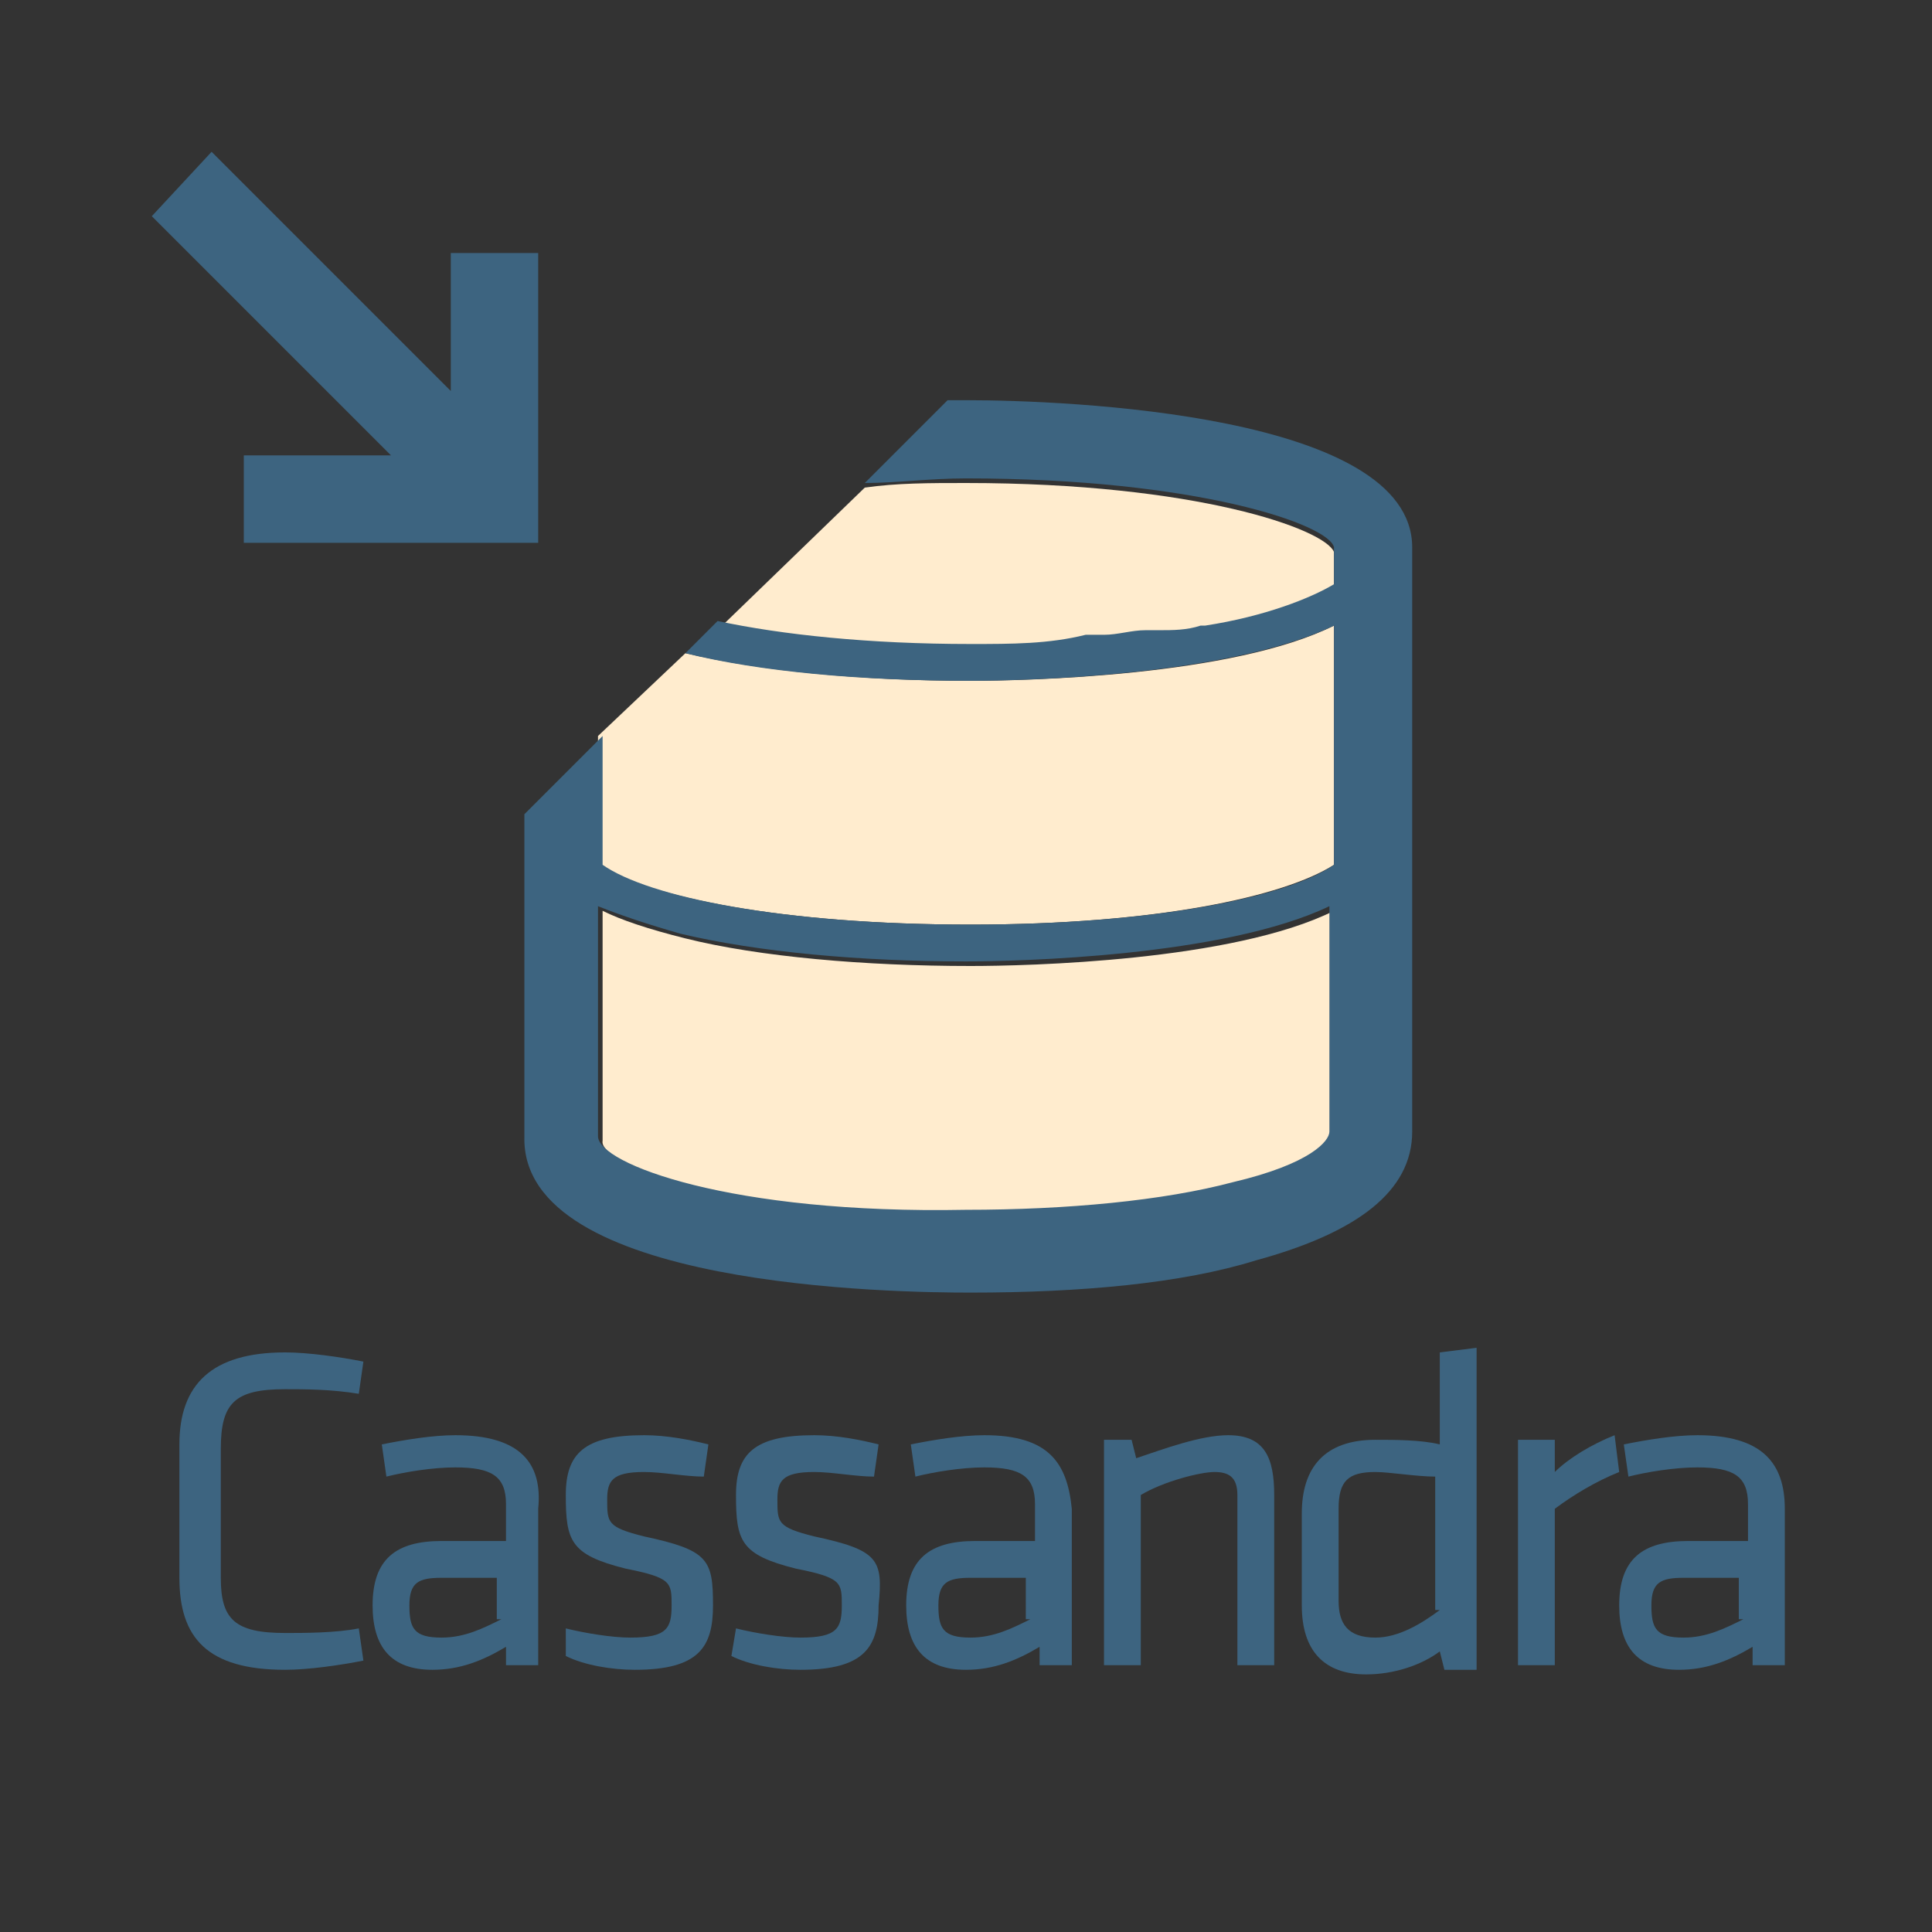
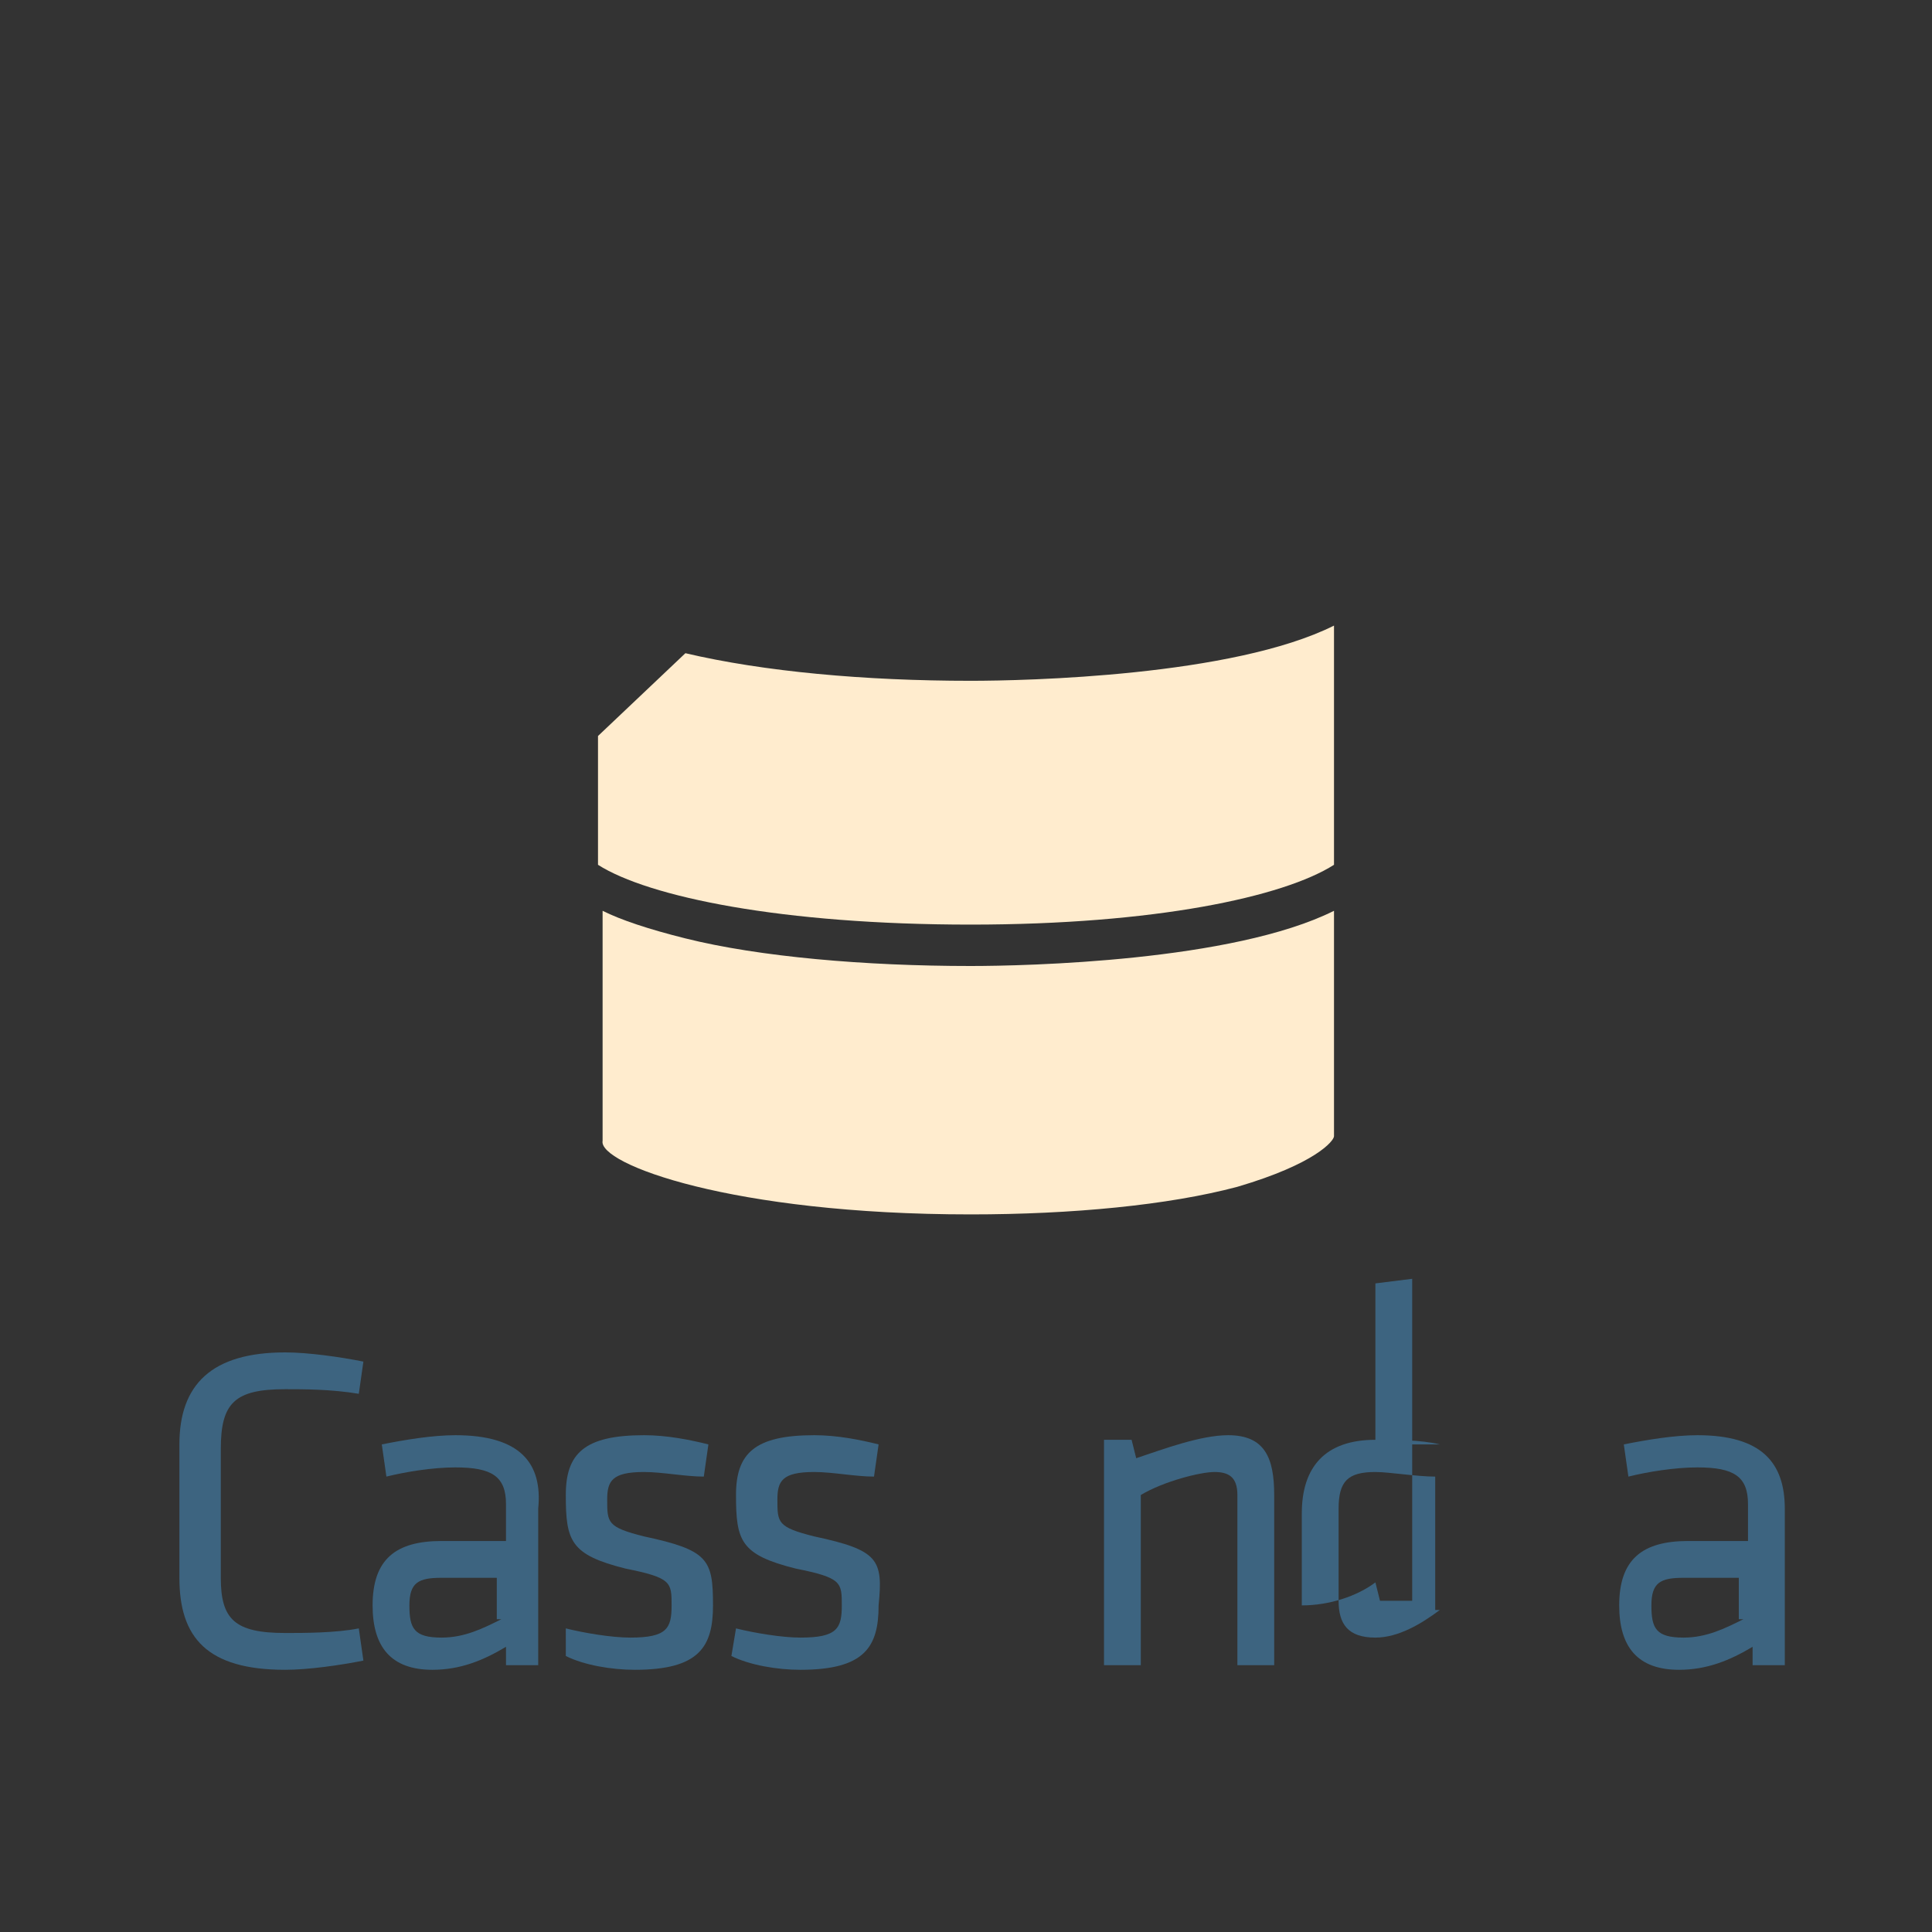
<svg xmlns="http://www.w3.org/2000/svg" x="0px" y="0px" version="1.1" viewBox="0 0 42 42" width="42" height="42" enable-background="new 0 0 42 42" xml:space="preserve">
  <rect x="0" y="0" width="42" height="42" fill="#333333" stroke="none" />
  <g>
    <path fill="none" d="M9,34.9c0,0.5,0.1,0.7,0.7,0.7c0.4,0,0.9-0.2,1.3-0.4v-0.9H9.7C9.2,34.2,9,34.4,9,34.9z" />
    <path fill="none" d="M29.2,32.8v2c0,0.5,0.2,0.8,0.8,0.8c0.5,0,1-0.3,1.4-0.6v-2.9C30.9,32,30.3,32,30,32   C29.4,32,29.2,32.2,29.2,32.8z" />
    <path fill="none" d="M20.4,34.9c0,0.5,0.1,0.7,0.7,0.7c0.4,0,0.9-0.2,1.3-0.4v-0.9h-1.2C20.6,34.2,20.4,34.4,20.4,34.9z" />
    <path fill="none" d="M36,34.9c0,0.5,0.1,0.7,0.7,0.7c0.4,0,0.9-0.2,1.3-0.4v-0.9h-1.2C36.2,34.2,36,34.4,36,34.9z" />
    <path fill="#FFECCE" d="M21.1,26.4c2.2,0,4.3-0.2,5.8-0.6c1.7-0.5,2.1-1,2.1-1.1v-4.9c-2.2,1.1-6.7,1.2-7.9,1.2   c-2.3,0-4.6-0.2-6.2-0.6c-0.8-0.2-1.4-0.4-1.8-0.6l0,5C13,25.3,15.9,26.4,21.1,26.4L21.1,26.4z" />
    <path fill="#FFECCE" d="M21.1,20.1c4,0,6.8-0.6,7.9-1.3v-5.2c-2.2,1.1-6.7,1.2-7.9,1.2c-2.3,0-4.5-0.2-6.2-0.6L13,16l0,2.8   C14.1,19.5,17,20.1,21.1,20.1z" />
-     <path fill="#FFECCE" d="M23.6,13.9c0.1,0,0.2,0,0.4,0c0.3,0,0.6-0.1,0.9-0.1c0.1,0,0.2,0,0.3,0c0.3,0,0.6-0.1,0.9-0.1   c0,0,0.1,0,0.1,0c1.3-0.2,2.2-0.6,2.8-0.9v-0.8c-0.2-0.5-3-1.5-8-1.5c-0.8,0-1.5,0-2.2,0.1l-3.1,3c1.4,0.3,3.3,0.5,5.5,0.5   C22,14,22.8,14,23.6,13.9z" />
-     <path fill="#3D6480" d="M21.1,28.1c2.4,0,4.6-0.2,6.2-0.7c2.2-0.6,3.4-1.5,3.4-2.8V11.9c0-2.9-7.5-3.2-9.7-3.2c-0.1,0-0.3,0-0.4,0   l-1.8,1.8c0.7,0,1.4-0.1,2.2-0.1c5,0,7.9,1,8,1.5v0.8c-0.5,0.3-1.5,0.7-2.8,0.9c0,0-0.1,0-0.1,0c-0.3,0.1-0.6,0.1-0.9,0.1   c-0.1,0-0.2,0-0.3,0c-0.3,0-0.6,0.1-0.9,0.1c-0.1,0-0.2,0-0.4,0C22.8,14,22,14,21.1,14c-2.2,0-4.1-0.2-5.5-0.5l-0.7,0.7   c1.6,0.4,3.8,0.6,6.2,0.6c1.1,0,5.6-0.1,7.9-1.2v5.2c-1,0.7-3.9,1.3-7.9,1.3c-4.1,0-7-0.6-8-1.3l0-2.8l-1.7,1.7v7   C11.3,28,19.5,28.1,21.1,28.1L21.1,28.1z M13,24.7l0-5c0.5,0.2,1.1,0.4,1.8,0.6c1.7,0.4,3.9,0.6,6.2,0.6c1.1,0,5.6-0.1,7.9-1.2v4.9   c0,0.2-0.4,0.7-2.1,1.1c-1.5,0.4-3.6,0.6-5.8,0.6h0C15.9,26.4,13,25.3,13,24.7z" />
-     <polygon fill="#3D6480" points="5.3,9.9 5.3,11.8 11.7,11.8 11.7,5.5 9.8,5.5 9.8,8.5 4.6,3.3 3.3,4.7 8.5,9.9  " />
    <path fill="#3D6480" d="M6.2,30.2c0.4,0,1,0,1.6,0.1l0.1-0.7c-0.5-0.1-1.2-0.2-1.7-0.2c-1.6,0-2.3,0.7-2.3,2v2.9c0,1.3,0.6,2,2.3,2   c0.5,0,1.2-0.1,1.7-0.2l-0.1-0.7c-0.5,0.1-1.2,0.1-1.6,0.1c-1.1,0-1.4-0.3-1.4-1.2v-2.8C4.8,30.5,5.1,30.2,6.2,30.2z" />
    <path fill="#3D6480" d="M9.9,31.2c-0.5,0-1.1,0.1-1.6,0.2l0.1,0.7c0.4-0.1,1-0.2,1.5-0.2c0.8,0,1.1,0.2,1.1,0.8v0.8H9.6   c-1,0-1.5,0.4-1.5,1.4c0,0.9,0.4,1.4,1.3,1.4c0.6,0,1.1-0.2,1.6-0.5l0,0.4h0.7v-3.4C11.8,31.8,11.3,31.2,9.9,31.2z M10.9,35.2   c-0.4,0.2-0.8,0.4-1.3,0.4c-0.6,0-0.7-0.2-0.7-0.7c0-0.5,0.2-0.6,0.7-0.6h1.2V35.2z" />
    <path fill="#3D6480" d="M14,33.4c-0.8-0.2-0.8-0.3-0.8-0.8c0-0.4,0.1-0.6,0.8-0.6c0.4,0,0.9,0.1,1.3,0.1l0.1-0.7   c-0.4-0.1-0.9-0.2-1.4-0.2c-1.3,0-1.7,0.4-1.7,1.3c0,1,0.1,1.3,1.3,1.6c1,0.2,1,0.3,1,0.8s-0.1,0.7-0.9,0.7c-0.4,0-1-0.1-1.4-0.2   L12.3,36c0.4,0.2,1,0.3,1.5,0.3c1.4,0,1.7-0.5,1.7-1.4C15.5,33.9,15.4,33.7,14,33.4z" />
    <path fill="#3D6480" d="M17.7,33.4c-0.8-0.2-0.8-0.3-0.8-0.8c0-0.4,0.1-0.6,0.8-0.6c0.4,0,0.9,0.1,1.3,0.1l0.1-0.7   c-0.4-0.1-0.9-0.2-1.4-0.2c-1.3,0-1.7,0.4-1.7,1.3c0,1,0.1,1.3,1.3,1.6c1,0.2,1,0.3,1,0.8s-0.1,0.7-0.9,0.7c-0.4,0-1-0.1-1.4-0.2   L15.9,36c0.4,0.2,1,0.3,1.5,0.3c1.4,0,1.7-0.5,1.7-1.4C19.2,33.9,19.1,33.7,17.7,33.4z" />
-     <path fill="#3D6480" d="M21.4,31.2c-0.5,0-1.1,0.1-1.6,0.2l0.1,0.7c0.4-0.1,1-0.2,1.5-0.2c0.8,0,1.1,0.2,1.1,0.8v0.8h-1.3   c-1,0-1.5,0.4-1.5,1.4c0,0.9,0.4,1.4,1.3,1.4c0.6,0,1.1-0.2,1.6-0.5l0,0.4h0.7v-3.4C23.2,31.8,22.8,31.2,21.4,31.2z M22.4,35.2   c-0.4,0.2-0.8,0.4-1.3,0.4c-0.6,0-0.7-0.2-0.7-0.7c0-0.5,0.2-0.6,0.7-0.6h1.2V35.2z" />
    <path fill="#3D6480" d="M26.7,31.2c-0.6,0-1.4,0.3-2,0.5l-0.1-0.4H24v4.9h0.8v-3.7c0.5-0.3,1.3-0.5,1.6-0.5c0.3,0,0.5,0.1,0.5,0.5   v3.7h0.8v-3.7C27.7,31.7,27.5,31.2,26.7,31.2z" />
-     <path fill="#3D6480" d="M31.3,31.4c-0.4-0.1-1-0.1-1.4-0.1c-1.1,0-1.6,0.6-1.6,1.6v2c0,1,0.5,1.5,1.4,1.5c0.6,0,1.2-0.2,1.6-0.5   l0.1,0.4h0.7v-7l-0.8,0.1V31.4z M31.3,35c-0.4,0.3-0.9,0.6-1.4,0.6c-0.6,0-0.8-0.3-0.8-0.8v-2c0-0.6,0.2-0.8,0.8-0.8   c0.3,0,0.9,0.1,1.3,0.1V35z" />
-     <path fill="#3D6480" d="M35.1,31.2c-0.5,0.2-1,0.5-1.3,0.8l0-0.7H33v4.9h0.8v-3.4c0.4-0.3,0.9-0.6,1.4-0.8L35.1,31.2z" />
+     <path fill="#3D6480" d="M31.3,31.4c-0.4-0.1-1-0.1-1.4-0.1c-1.1,0-1.6,0.6-1.6,1.6v2c0.6,0,1.2-0.2,1.6-0.5   l0.1,0.4h0.7v-7l-0.8,0.1V31.4z M31.3,35c-0.4,0.3-0.9,0.6-1.4,0.6c-0.6,0-0.8-0.3-0.8-0.8v-2c0-0.6,0.2-0.8,0.8-0.8   c0.3,0,0.9,0.1,1.3,0.1V35z" />
    <path fill="#3D6480" d="M36.9,31.2c-0.5,0-1.1,0.1-1.6,0.2l0.1,0.7c0.4-0.1,1-0.2,1.5-0.2c0.8,0,1.1,0.2,1.1,0.8v0.8h-1.3   c-1,0-1.5,0.4-1.5,1.4c0,0.9,0.4,1.4,1.3,1.4c0.6,0,1.1-0.2,1.6-0.5l0,0.4h0.7v-3.4C38.8,31.8,38.3,31.2,36.9,31.2z M37.9,35.2   c-0.4,0.2-0.8,0.4-1.3,0.4c-0.6,0-0.7-0.2-0.7-0.7c0-0.5,0.2-0.6,0.7-0.6h1.2V35.2z" />
  </g>
</svg>